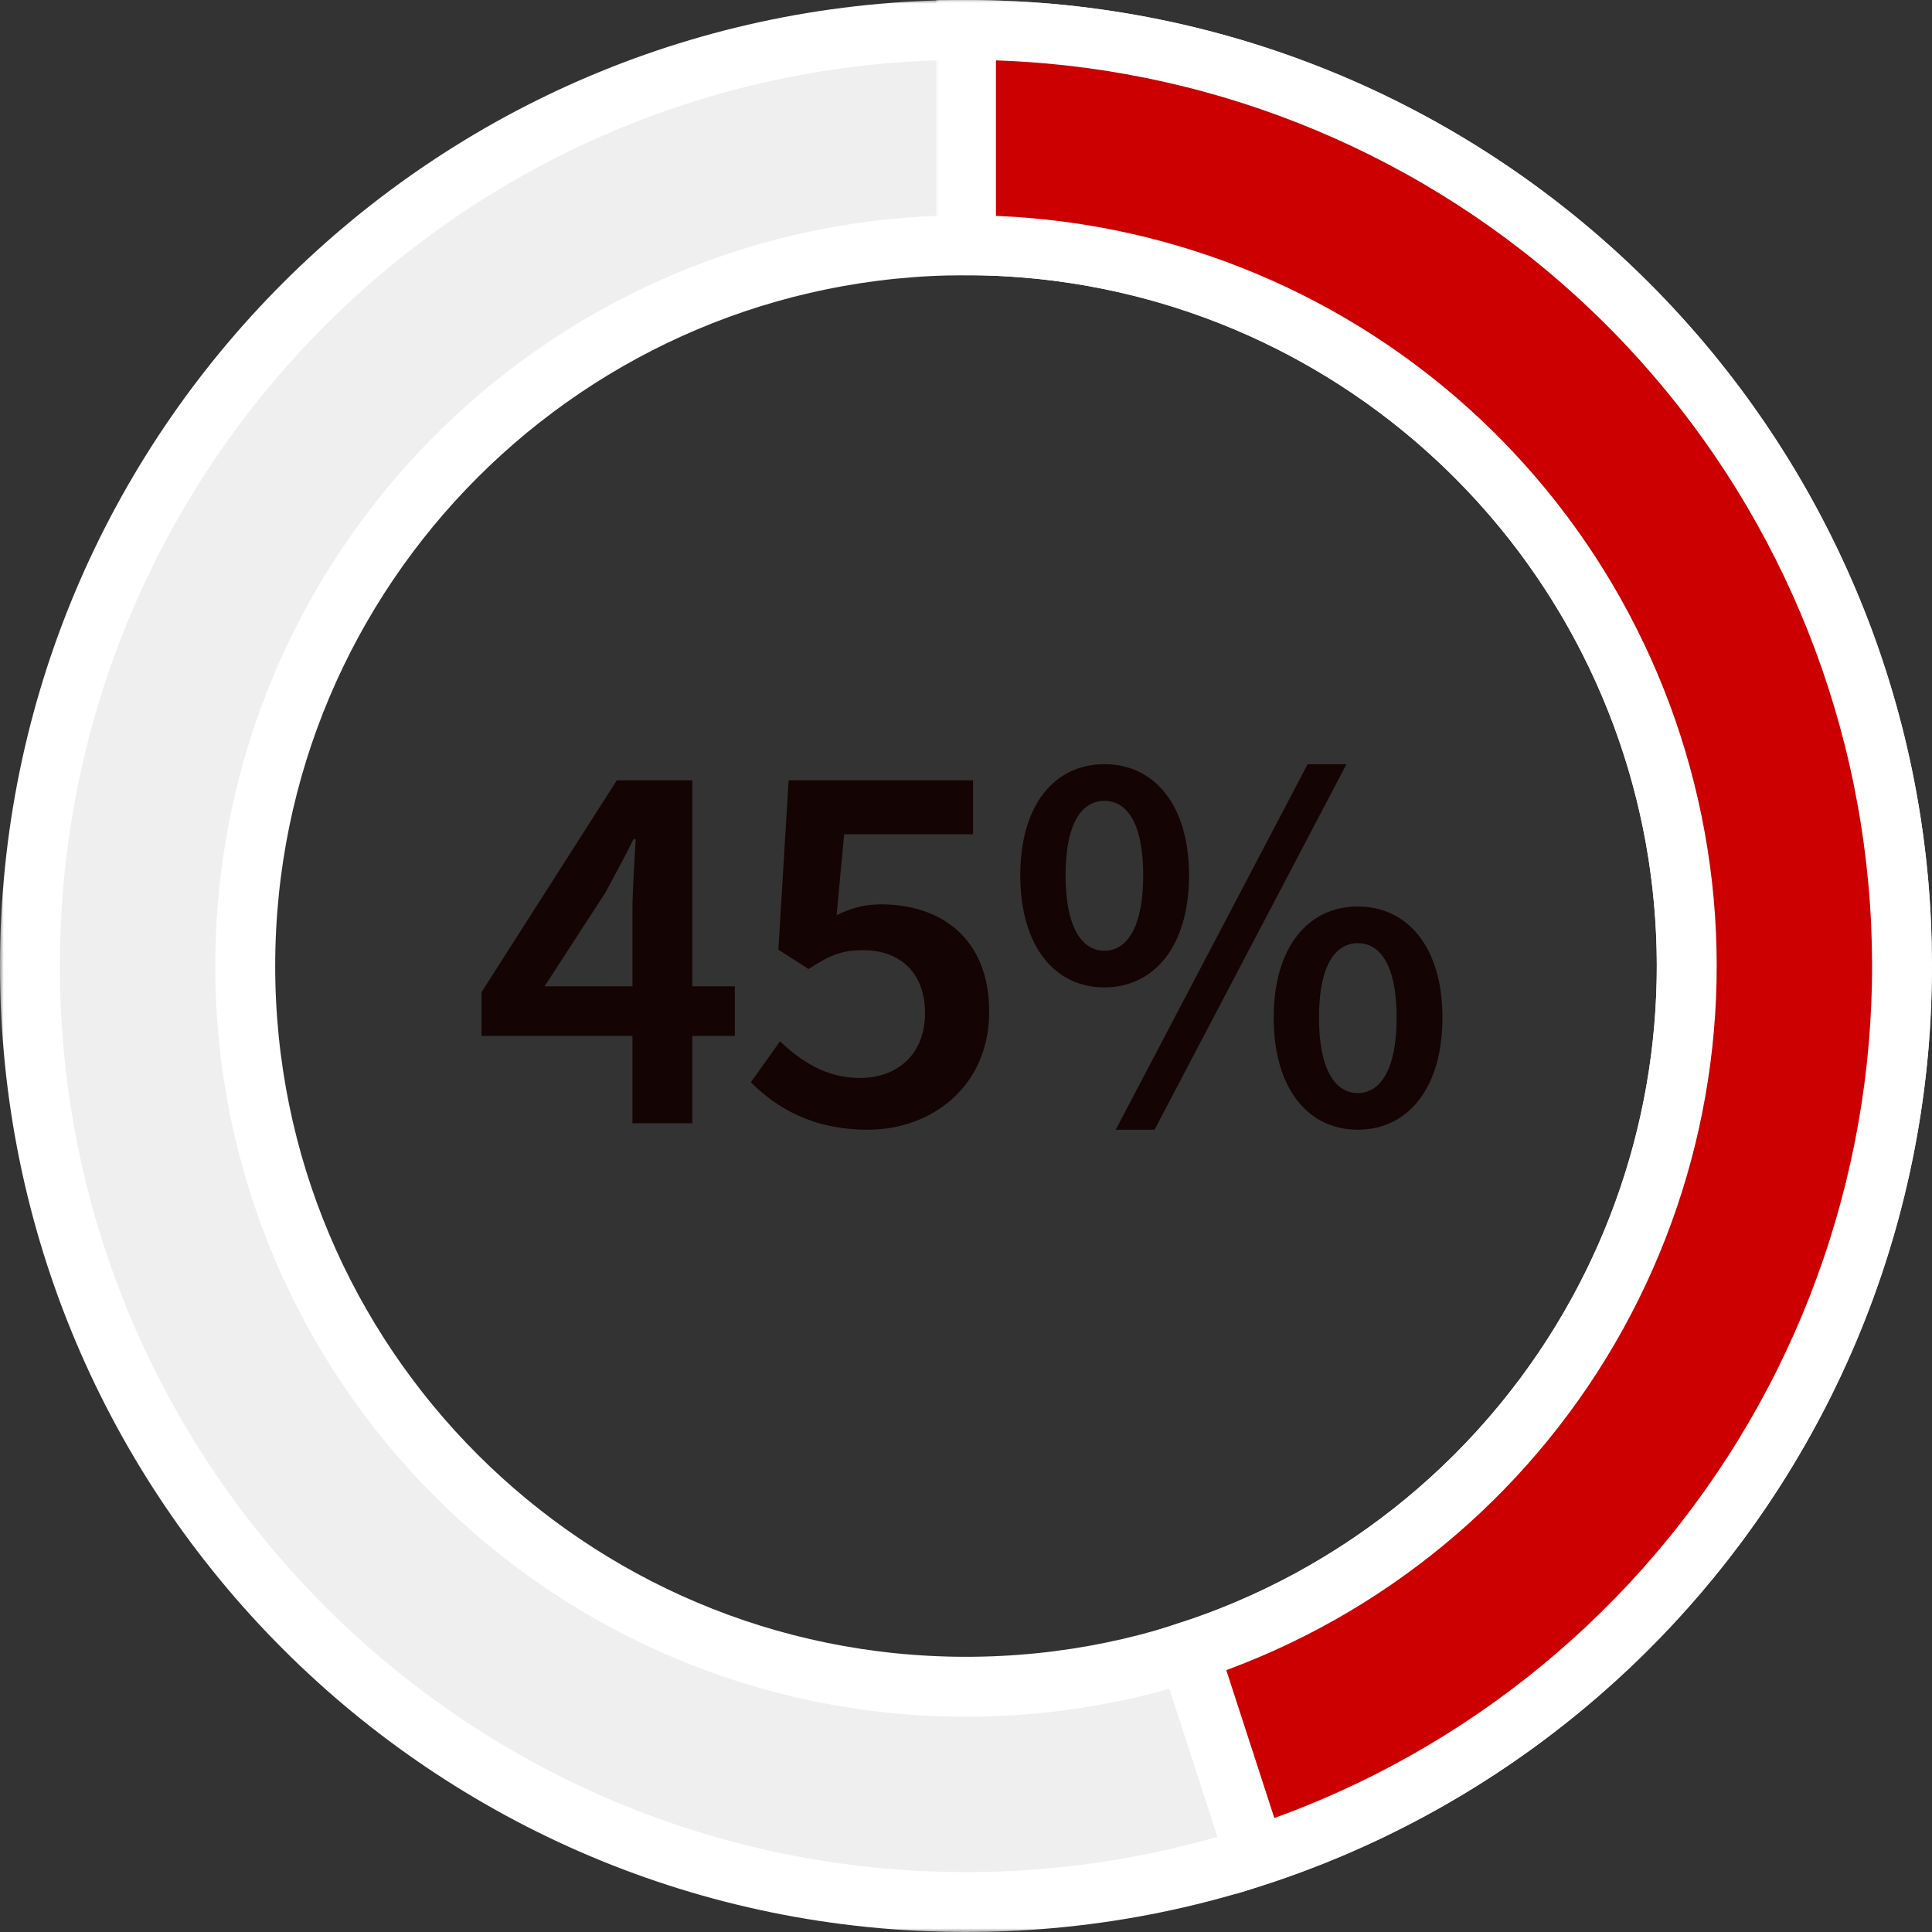
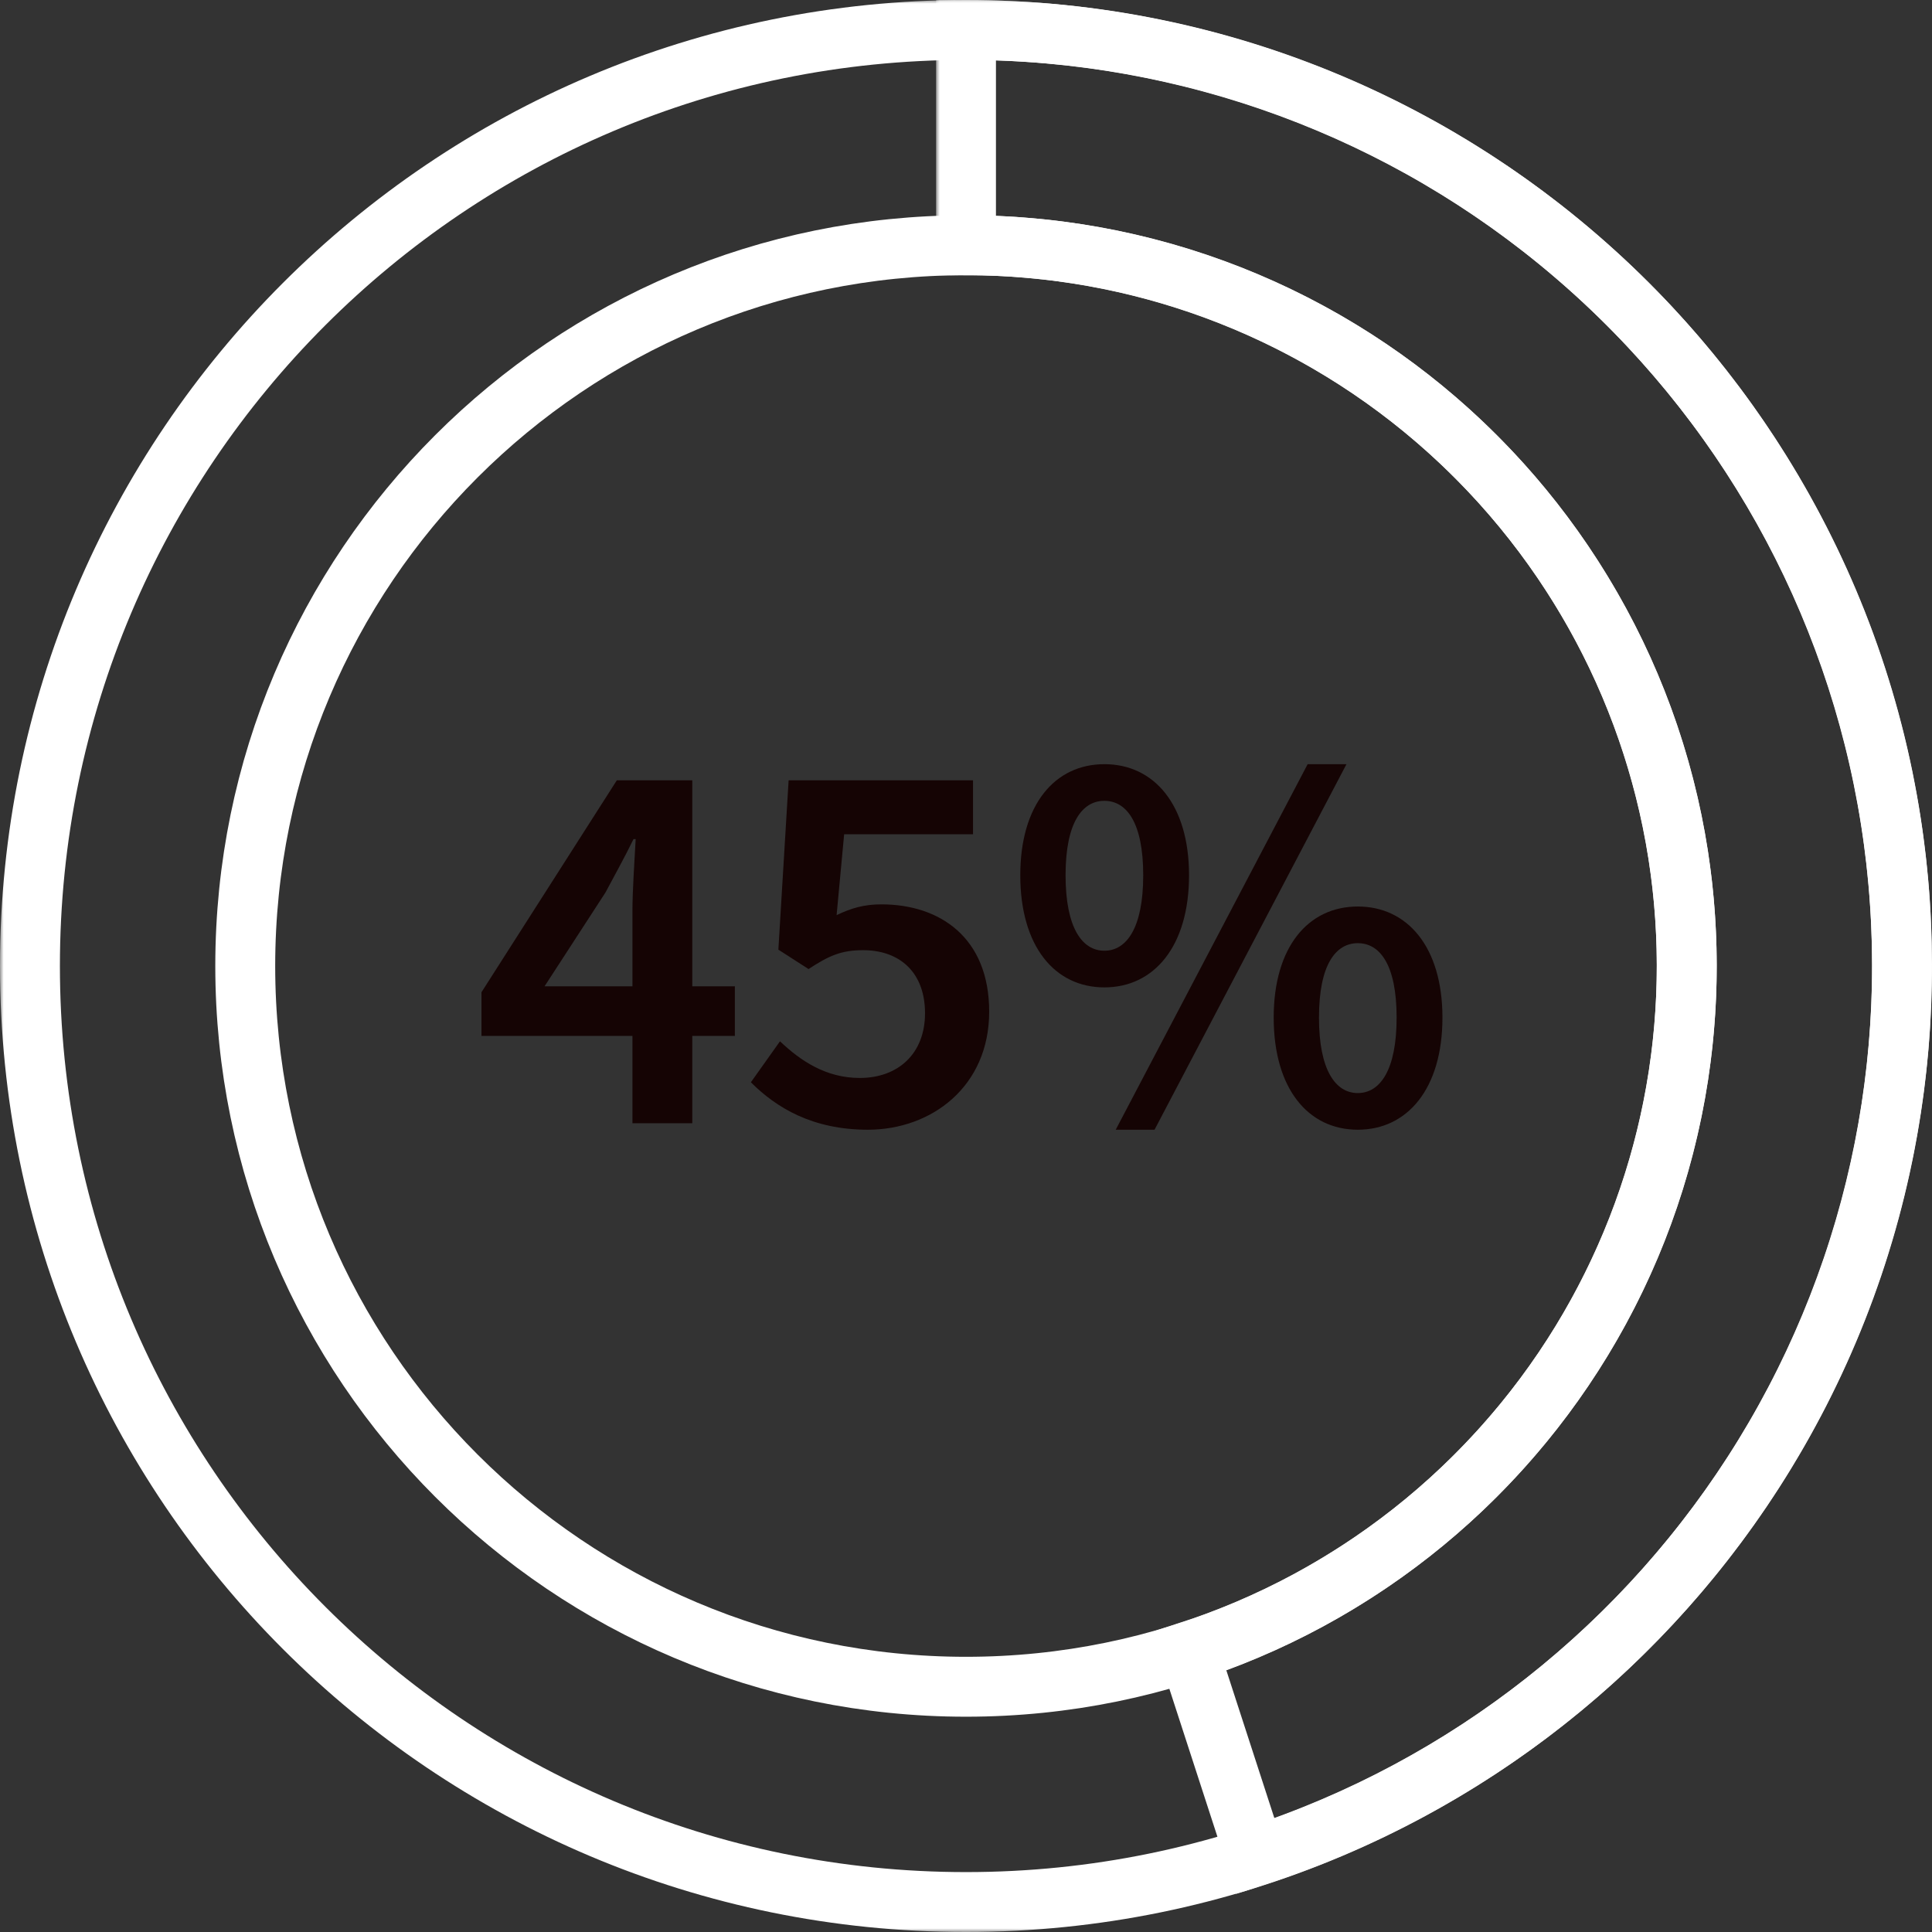
<svg xmlns="http://www.w3.org/2000/svg" width="258" height="258" viewBox="0 0 258 258" fill="none">
  <rect x="0" y="0" width="258" height="258" fill="#333333" stroke="none" />
  <mask id="path-1-outside-1_182_742" maskUnits="userSpaceOnUse" x="0" y="0" width="258" height="258" fill="black">
    <rect fill="white" width="258" height="258" />
-     <path d="M4 129C4 198.036 59.964 254 129 254C198.036 254 254 198.036 254 129C254 59.964 198.036 4 129 4C59.964 4 4 59.964 4 129ZM225.25 129C225.25 182.157 182.157 225.25 129 225.25C75.843 225.25 32.75 182.157 32.75 129C32.75 75.843 75.843 32.75 129 32.75C182.157 32.75 225.25 75.843 225.25 129Z" />
  </mask>
-   <path d="M4 129C4 198.036 59.964 254 129 254C198.036 254 254 198.036 254 129C254 59.964 198.036 4 129 4C59.964 4 4 59.964 4 129ZM225.25 129C225.25 182.157 182.157 225.25 129 225.25C75.843 225.25 32.75 182.157 32.75 129C32.75 75.843 75.843 32.75 129 32.75C182.157 32.75 225.25 75.843 225.25 129Z" fill="#EFEFEF" />
  <path d="M4 129C4 198.036 59.964 254 129 254C198.036 254 254 198.036 254 129C254 59.964 198.036 4 129 4C59.964 4 4 59.964 4 129ZM225.25 129C225.25 182.157 182.157 225.25 129 225.25C75.843 225.25 32.75 182.157 32.75 129C32.75 75.843 75.843 32.75 129 32.75C182.157 32.75 225.25 75.843 225.25 129Z" stroke="white" stroke-width="8" mask="url(#path-1-outside-1_182_742)" />
  <mask id="path-2-outside-2_182_742" maskUnits="userSpaceOnUse" x="125" y="0" width="134" height="253" fill="black">
    <rect fill="white" x="125" width="134" height="253" />
-     <path d="M167.627 247.882C195.933 238.685 220.029 219.689 235.58 194.312C251.131 168.935 257.117 138.842 252.461 109.446C247.805 80.049 232.813 53.279 210.181 33.949C187.549 14.62 158.763 4 129 4V32.75C151.917 32.75 174.083 40.927 191.509 55.811C208.936 70.695 220.48 91.308 224.065 113.943C227.65 136.578 223.041 159.75 211.067 179.29C199.092 198.831 180.539 213.457 158.743 220.539L167.627 247.882Z" />
  </mask>
-   <path d="M167.627 247.882C195.933 238.685 220.029 219.689 235.58 194.312C251.131 168.935 257.117 138.842 252.461 109.446C247.805 80.049 232.813 53.279 210.181 33.949C187.549 14.62 158.763 4 129 4V32.75C151.917 32.75 174.083 40.927 191.509 55.811C208.936 70.695 220.48 91.308 224.065 113.943C227.65 136.578 223.041 159.75 211.067 179.29C199.092 198.831 180.539 213.457 158.743 220.539L167.627 247.882Z" fill="#CC0000" />
  <path d="M167.627 247.882C195.933 238.685 220.029 219.689 235.58 194.312C251.131 168.935 257.117 138.842 252.461 109.446C247.805 80.049 232.813 53.279 210.181 33.949C187.549 14.62 158.763 4 129 4V32.75C151.917 32.75 174.083 40.927 191.509 55.811C208.936 70.695 220.48 91.308 224.065 113.943C227.65 136.578 223.041 159.75 211.067 179.29C199.092 198.831 180.539 213.457 158.743 220.539L167.627 247.882Z" stroke="white" stroke-width="8" mask="url(#path-2-outside-2_182_742)" />
  <path d="M72.72 131.712H84.456V121.632C84.456 118.968 84.744 114.72 84.888 112.056H84.6C83.448 114.432 82.152 116.736 80.856 119.184L72.72 131.712ZM84.456 150V138.336H64.296V132.504L82.368 104.208H92.448V131.712H98.136V138.336H92.448V150H84.456ZM115.896 150.864C108.48 150.864 103.656 147.912 100.272 144.528L104.16 139.056C106.896 141.648 110.28 143.952 114.816 143.952C119.928 143.952 123.528 140.712 123.528 135.312C123.528 129.912 120.216 126.888 115.248 126.888C112.368 126.888 110.712 127.608 107.976 129.408L103.944 126.816L105.312 104.208H129.936V111.408H112.728L111.72 122.208C113.664 121.272 115.392 120.768 117.696 120.768C125.544 120.768 132.096 125.232 132.096 135.096C132.096 145.104 124.392 150.864 115.896 150.864ZM147.481 131.856C140.857 131.856 136.249 126.384 136.249 116.88C136.249 107.448 140.857 102.048 147.481 102.048C154.105 102.048 158.785 107.448 158.785 116.88C158.785 126.384 154.105 131.856 147.481 131.856ZM147.481 126.96C150.433 126.96 152.665 123.936 152.665 116.88C152.665 109.824 150.433 106.944 147.481 106.944C144.529 106.944 142.297 109.824 142.297 116.88C142.297 123.936 144.529 126.96 147.481 126.96ZM148.993 150.864L174.625 102.048H179.809L154.177 150.864H148.993ZM181.321 150.864C174.697 150.864 170.089 145.392 170.089 135.888C170.089 126.456 174.697 121.056 181.321 121.056C187.945 121.056 192.625 126.456 192.625 135.888C192.625 145.392 187.945 150.864 181.321 150.864ZM181.321 145.968C184.273 145.968 186.505 142.944 186.505 135.888C186.505 128.832 184.273 125.952 181.321 125.952C178.369 125.952 176.137 128.832 176.137 135.888C176.137 142.944 178.369 145.968 181.321 145.968Z" fill="#150404" />
</svg>